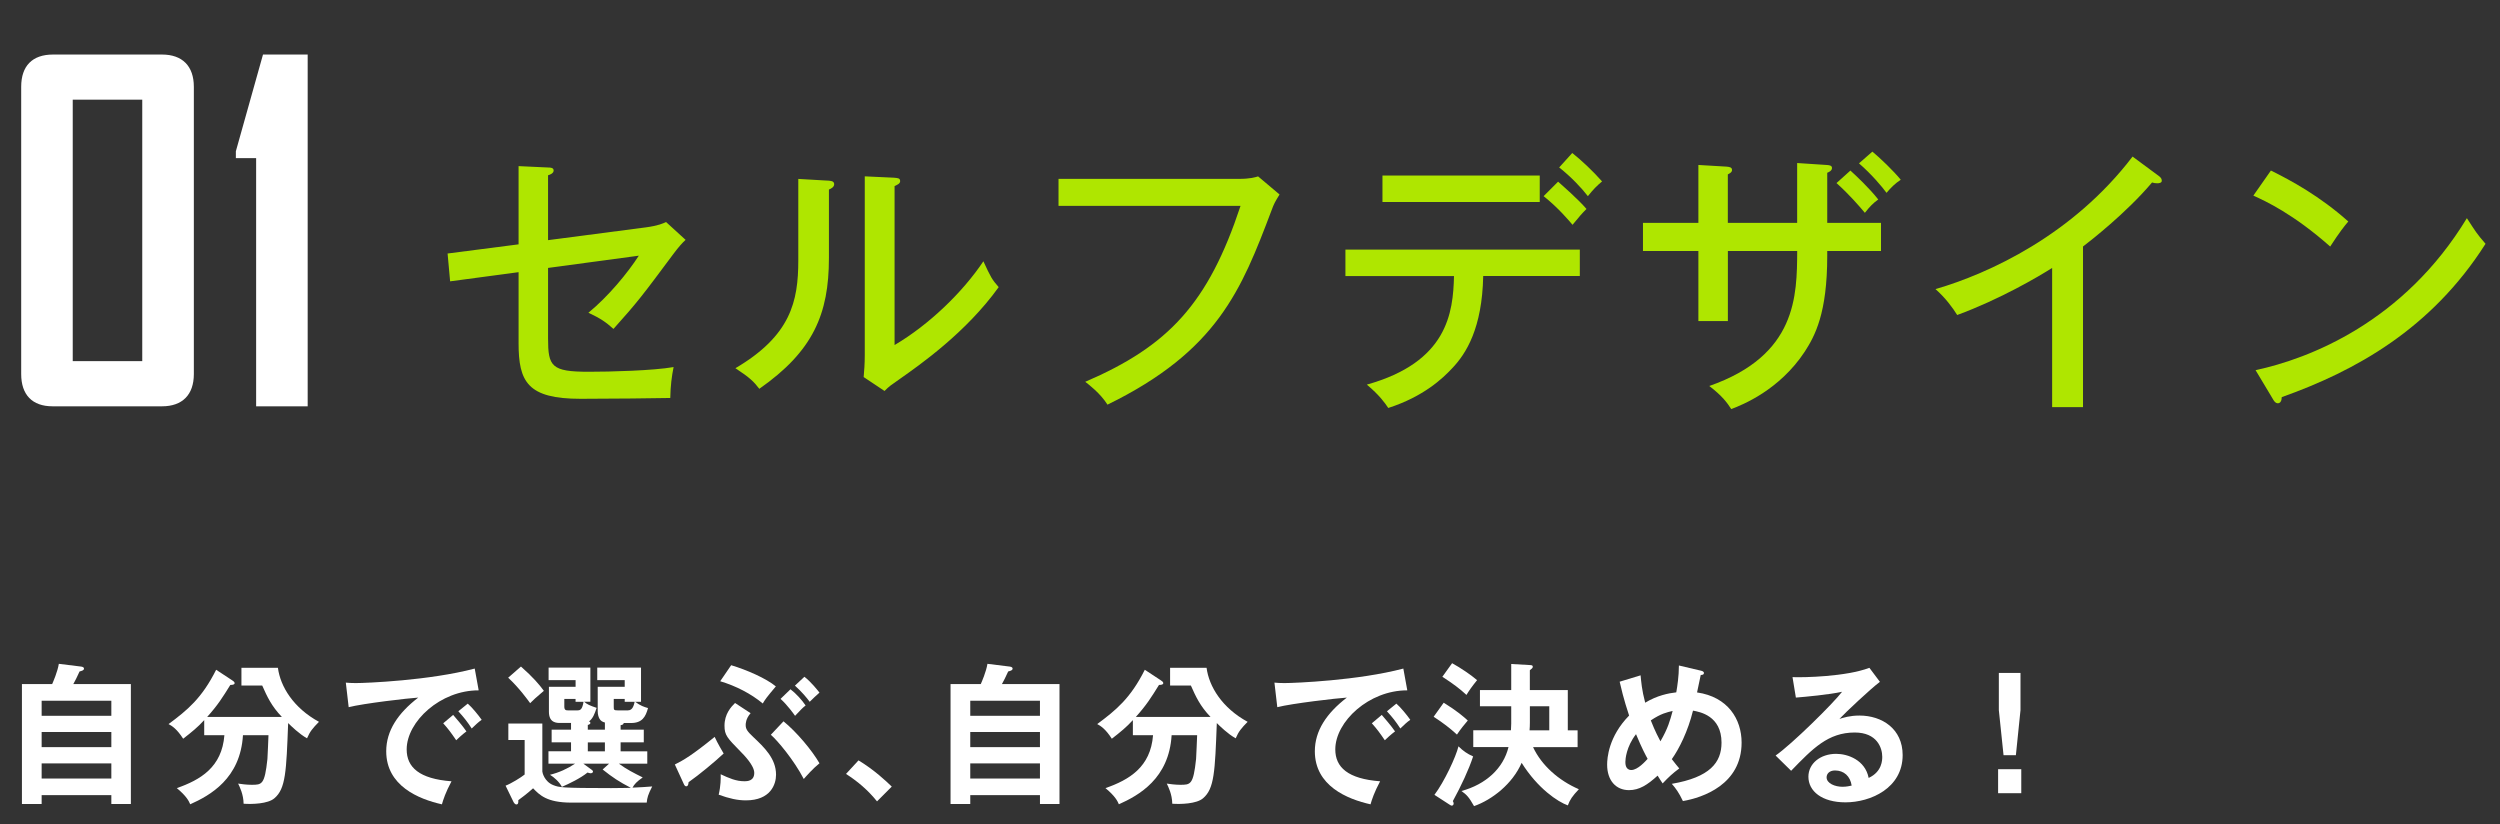
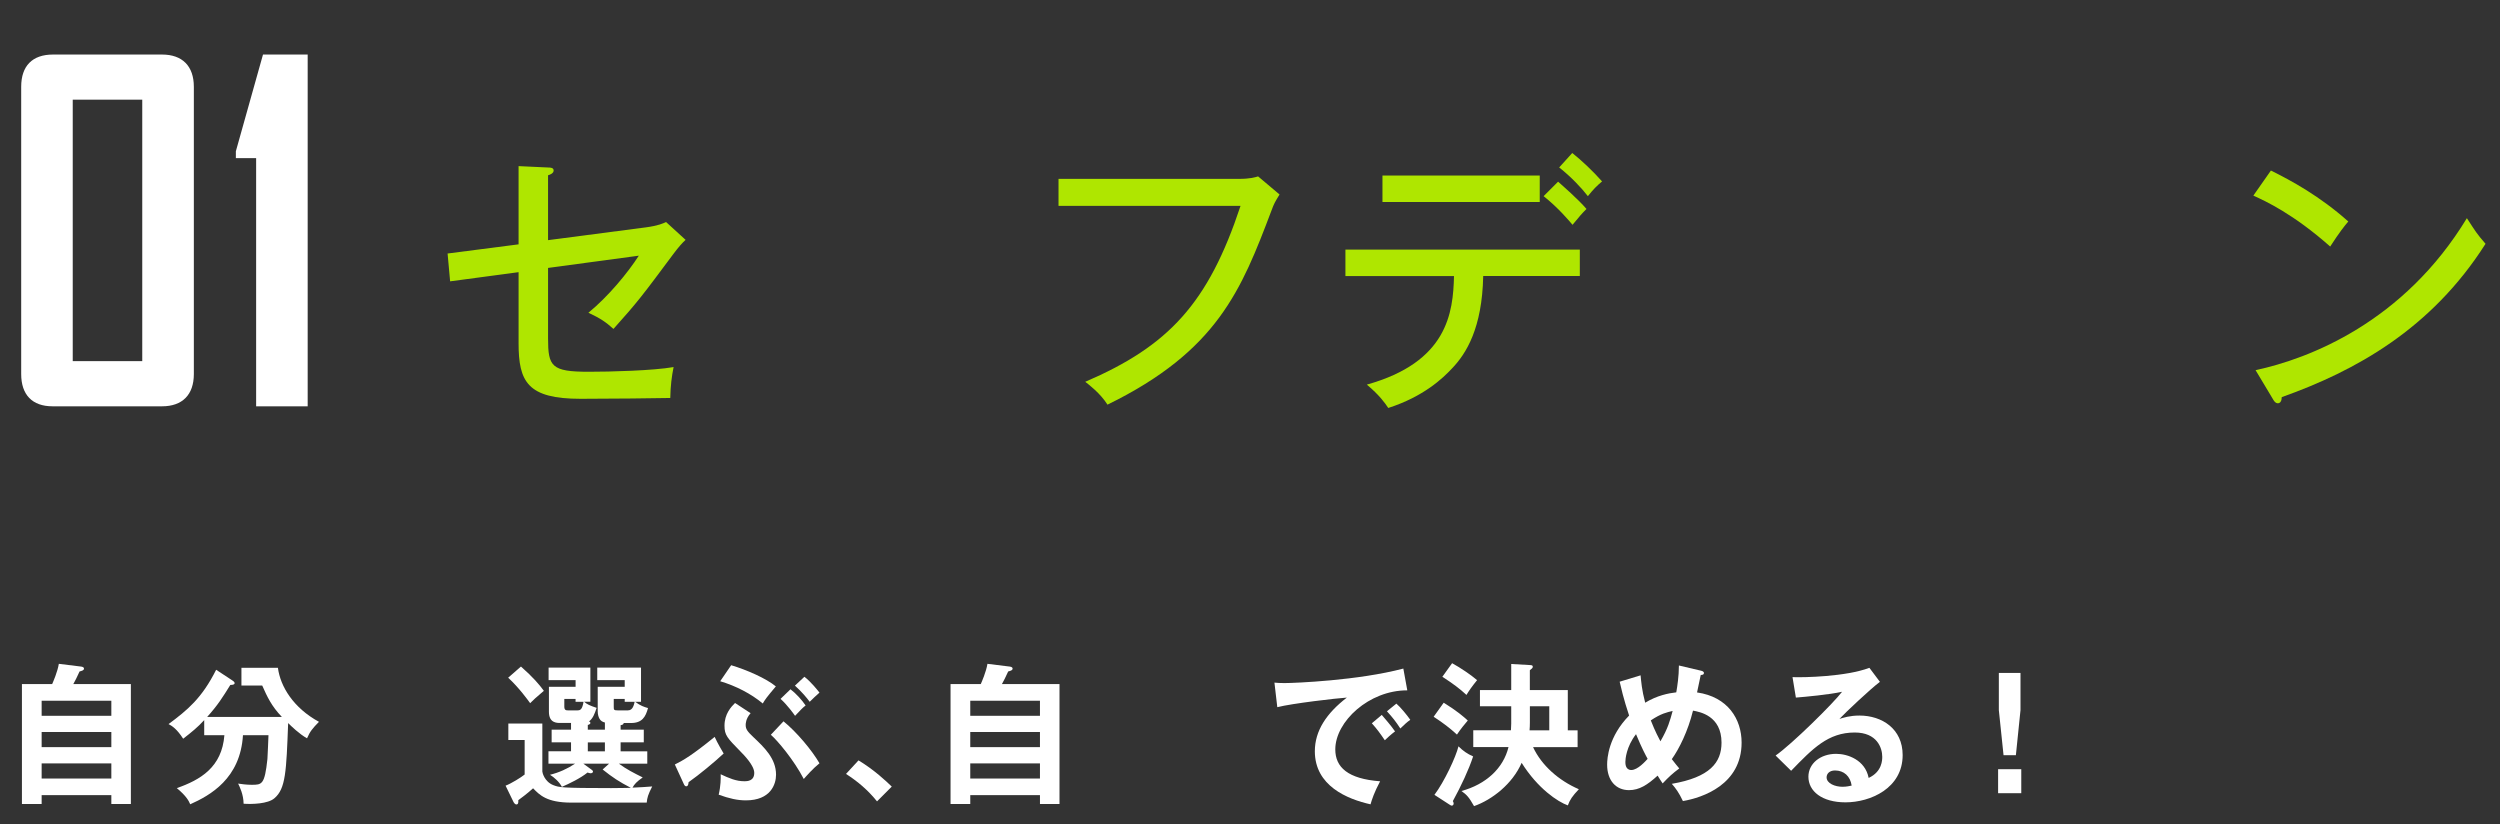
<svg xmlns="http://www.w3.org/2000/svg" id="b" data-name="レイヤー 2" viewBox="0 0 54.269 17.895">
  <rect x="0" y="0" width="54.269" height="17.895" fill="#333333" stroke="none" />
  <defs>
    <style>
      .d {
        fill: #afe600;
      }

      .d, .e {
        stroke-width: 0px;
      }

      .e {
        fill: #fff;
      }
    </style>
  </defs>
  <g id="c" data-name="type">
    <g>
      <path class="e" d="M2.841,14.85v2.603h-.424v-.192H.904v.192h-.428v-2.603h.656c.022-.049.119-.272.145-.44l.486.06c.043.006.06.023.06.043,0,.04-.046.049-.096.063-.064.139-.09.192-.136.274h1.248ZM.904,15.539h1.513v-.328H.904v.328ZM2.417,15.89H.904v.328h1.513v-.328ZM2.417,16.572H.904v.328h1.513v-.328Z" />
      <path class="e" d="M4.433,15.96v-.328c-.139.152-.269.258-.457.404-.136-.212-.241-.278-.317-.318.414-.308.722-.56,1.033-1.179l.348.229c.022.017.053.033.053.06,0,.033-.04.04-.093.04-.169.272-.269.434-.503.695h1.622c-.226-.235-.321-.443-.427-.682h-.451v-.384h.792c.053.407.338.871.891,1.172-.14.143-.195.209-.259.358-.168-.093-.348-.269-.41-.331-.04,1.056-.053,1.424-.298,1.632-.14.123-.49.132-.669.119-.003-.206-.086-.368-.119-.437.069.01.182.026.291.026.226,0,.285,0,.345-.56.007-.08.019-.444.023-.517h-.554c-.056.944-.715,1.308-1.145,1.5-.029-.069-.079-.175-.291-.351.513-.179.98-.454,1.033-1.149h-.438Z" />
-       <path class="e" d="M10.39,14.986c-.828-.003-1.562.676-1.562,1.282,0,.387.272.639.973.692-.129.242-.179.398-.208.5-.504-.113-1.209-.4-1.209-1.152,0-.444.252-.824.695-1.165-.212.013-1.188.126-1.51.208l-.062-.533c.062.006.126.01.215.01.226,0,1.606-.056,2.583-.315l.086.473ZM9.837,15.519c.046.053.212.245.288.358-.083.06-.202.172-.222.192-.113-.166-.169-.242-.282-.368l.216-.182ZM10.154,15.274c.093.08.235.255.302.351-.073.05-.152.126-.216.189-.102-.156-.165-.235-.291-.374l.205-.166Z" />
      <path class="e" d="M12.76,15.84h.371v-.156c-.054-.013-.09-.036-.116-.079-.023-.04-.04-.096-.04-.166v-.53h.586v-.145h-.596v-.272h.95v.742h-.129c.122.089.198.113.281.136-.053.195-.129.325-.371.325h-.158c0,.036-.04.043-.066.046v.099h.503v.275h-.503v.195h.579v.268h-.616c.173.126.318.199.517.298-.136.096-.179.145-.222.222.192-.007.295-.017.428-.026-.093.182-.109.245-.119.351h-1.636c-.533,0-.69-.166-.831-.311-.126.116-.282.229-.321.258.003.043.003.093-.043.093-.027,0-.054-.037-.064-.06l-.169-.348c.123-.046.341-.182.414-.242v-.749h-.354v-.357h.738v1.04c0,.02.043.222.242.298.122.046.159.063,1.252.063.234,0,.357-.006.427-.006-.255-.133-.391-.222-.612-.398l.139-.126h-.557l.176.129c.01.006.033.023.033.043,0,.023-.029.036-.05.036-.019,0-.04-.006-.069-.016-.155.126-.404.245-.557.311-.05-.102-.172-.212-.258-.262.198-.049.374-.129.546-.242h-.579v-.268h.49v-.195h-.421v-.275h.421v-.145h-.232c-.079,0-.248,0-.248-.242v-.543h.579v-.145h-.586v-.272h.907v.742h-.136c.066.056.123.083.272.132-.049.143-.079.225-.165.295.017.006.029.017.029.033,0,.026-.039.04-.056.043v.102ZM11.31,14.47c.265.235.394.387.496.526-.182.156-.202.172-.298.268-.05-.069-.235-.328-.477-.553l.278-.242ZM12.541,15.42c.06,0,.1-.026.126-.185h-.173v-.063h-.244v.166c0,.083.039.083.096.083h.195ZM13.131,16.115h-.371v.195h.371v-.195ZM13.634,15.42c.102,0,.126-.116.143-.185h-.216v-.063h-.238v.169c0,.066,0,.08.09.08h.222Z" />
      <path class="e" d="M14.65,16.595c.192-.096.371-.199.864-.599.062.139.165.308.195.361-.195.182-.53.46-.762.623-.003.033-.007.089-.053.089-.023,0-.04-.026-.05-.05l-.195-.424ZM16.293,15.483c-.106.119-.106.231-.106.255,0,.089.036.139.166.262.234.222.493.463.493.817,0,.206-.116.557-.655.557-.183,0-.358-.04-.59-.123.046-.195.046-.358.043-.444.183.086.335.152.514.152.056,0,.215,0,.215-.182,0-.159-.219-.384-.305-.47-.281-.288-.341-.348-.341-.553,0-.258.145-.411.229-.494l.338.222ZM15.872,14.44c.338.102.758.285.97.46-.201.238-.234.285-.284.371-.255-.212-.583-.381-.924-.483l.238-.348ZM17.008,15.658c.285.232.616.626.781.911-.148.119-.288.281-.341.341-.219-.42-.573-.837-.715-.96l.274-.291ZM17.16,14.963c.119.089.252.238.328.351-.08.063-.102.093-.229.225-.021-.03-.166-.235-.315-.368l.215-.208ZM17.462,14.691c.142.109.294.301.327.344-.089.08-.129.116-.212.199-.056-.076-.169-.215-.321-.351l.206-.192Z" />
      <path class="e" d="M18.636,16.506c.345.208.606.457.722.569l-.32.321c-.195-.242-.411-.427-.673-.596l.272-.295Z" />
      <path class="e" d="M22.999,14.85v2.603h-.424v-.192h-1.513v.192h-.428v-2.603h.656c.022-.049.119-.272.145-.44l.486.06c.043.006.06.023.06.043,0,.04-.046.049-.096.063-.064.139-.09.192-.136.274h1.248ZM21.062,15.539h1.513v-.328h-1.513v.328ZM22.575,15.89h-1.513v.328h1.513v-.328ZM22.575,16.572h-1.513v.328h1.513v-.328Z" />
-       <path class="e" d="M24.592,15.96v-.328c-.139.152-.268.258-.457.404-.136-.212-.241-.278-.317-.318.414-.308.722-.56,1.033-1.179l.348.229c.022.017.053.033.053.06,0,.033-.04.04-.093.04-.169.272-.269.434-.503.695h1.622c-.226-.235-.321-.443-.427-.682h-.451v-.384h.792c.053.407.338.871.891,1.172-.14.143-.195.209-.259.358-.169-.093-.348-.269-.41-.331-.04,1.056-.053,1.424-.298,1.632-.14.123-.49.132-.669.119-.003-.206-.086-.368-.119-.437.069.01.182.026.291.026.226,0,.285,0,.345-.56.007-.08.019-.444.023-.517h-.554c-.056.944-.715,1.308-1.145,1.5-.029-.069-.079-.175-.291-.351.513-.179.98-.454,1.033-1.149h-.438Z" />
      <path class="e" d="M30.548,14.986c-.828-.003-1.562.676-1.562,1.282,0,.387.272.639.973.692-.129.242-.179.398-.208.5-.504-.113-1.209-.4-1.209-1.152,0-.444.252-.824.695-1.165-.212.013-1.188.126-1.51.208l-.062-.533c.062.006.126.01.215.01.226,0,1.606-.056,2.583-.315l.086.473ZM29.995,15.519c.046.053.212.245.288.358-.083.06-.202.172-.222.192-.113-.166-.169-.242-.282-.368l.216-.182ZM30.312,15.274c.093.08.235.255.302.351-.073.05-.152.126-.216.189-.102-.156-.165-.235-.291-.374l.205-.166Z" />
      <path class="e" d="M31.339,15.254c.285.175.438.308.523.387-.043.046-.176.212-.235.305-.152-.139-.298-.252-.506-.387l.218-.305ZM31.138,17.254c.215-.285.467-.825.522-1.053.1.1.19.162.318.219-.093.285-.259.639-.44.97.007.013.017.03.017.056,0,.02-.017.043-.04.043q-.017,0-.05-.023l-.327-.212ZM31.521,14.396c.185.1.414.258.543.368-.122.152-.172.225-.231.321-.146-.136-.292-.245-.523-.394l.212-.295ZM34.246,15.854v.364h-.967c.185.398.557.725.994.914-.143.152-.192.225-.239.351-.215-.076-.652-.364-1.003-.924-.198.457-.639.801-1.033.94-.109-.192-.159-.248-.274-.328.533-.145.91-.493,1.022-.954h-.765v-.364h.818c.003-.043.006-.116.006-.145v-.377h-.679v-.351h.679v-.566l.408.023c.032.003.06.003.06.036,0,.027-.021.043-.064.076v.431h.824v.874h.212ZM33.631,15.854v-.523h-.421v.357c0,.05-.003.126-.007.166h.428Z" />
      <path class="e" d="M35.613,14.658c.013.132.026.318.1.596.255-.156.506-.206.675-.225.023-.133.057-.351.057-.583l.479.113c.027.006.064.019.064.049,0,.046-.053.043-.069.043l-.08.38c.669.096.967.58.967,1.089,0,.911-.844,1.195-1.274,1.269-.09-.189-.155-.275-.241-.374.824-.142,1.079-.46,1.079-.894,0-.586-.474-.668-.619-.695-.109.447-.302.831-.46,1.053.075.099.115.145.162.202-.146.109-.226.182-.361.325-.046-.069-.057-.083-.109-.169-.222.202-.398.315-.622.315-.281,0-.474-.208-.474-.553,0-.139.029-.609.477-1.066-.019-.06-.119-.348-.205-.735l.457-.139ZM35.514,15.937c-.212.275-.231.543-.231.603,0,.036,0,.175.129.175.139,0,.308-.192.354-.242-.04-.073-.126-.231-.252-.536ZM35.835,15.638c.096.245.176.391.209.454.165-.285.208-.45.265-.659-.126.03-.252.056-.474.205Z" />
      <path class="e" d="M40.808,14.801c-.202.152-.752.668-.878.805.086-.027.226-.073.434-.073.49,0,.938.288.938.858,0,.722-.702,1.026-1.241,1.026-.511,0-.805-.242-.805-.556,0-.285.258-.497.603-.497.251,0,.629.133.705.523.295-.136.295-.394.295-.46,0-.192-.113-.526-.597-.526-.579,0-.913.348-1.381.831l-.337-.331c.353-.245,1.255-1.136,1.443-1.384-.288.063-.791.109-1.003.126l-.073-.444c.248.01,1.162-.01,1.669-.202l.229.305ZM39.834,16.725c-.123,0-.183.073-.183.149,0,.132.183.205.345.205.086,0,.159-.017.199-.026-.03-.205-.169-.328-.361-.328Z" />
      <path class="e" d="M43.877,16.698v.52h-.503v-.52h.503ZM43.86,14.608v.808l-.1.977h-.268l-.102-.977v-.808h.47Z" />
    </g>
    <g>
      <path class="e" d="M.46,1.884c0-.45.239-.7.69-.7h2.368c.44,0,.69.25.69.7v6.236c0,.45-.25.7-.69.7H1.14c-.44,0-.68-.25-.68-.7V1.884ZM1.579,7.84h1.509V2.164h-1.509v5.677Z" />
      <path class="e" d="M5.12,3.433v-.15l.589-2.099h.97v7.636h-1.119V3.433h-.44Z" />
    </g>
    <g>
      <path class="d" d="M11.256,3.606l.641.03c.06,0,.121.006.121.066,0,.06-.079.091-.121.103v1.408l2.127-.278c.266-.036.368-.085.435-.115l.424.387c-.067.06-.145.145-.267.308-.67.9-.773,1.039-1.299,1.625-.169-.151-.284-.23-.544-.351.429-.351.853-.864,1.094-1.239l-1.97.266v1.529c0,.61.072.725.882.725.472,0,1.397-.024,1.843-.102-.042.211-.066.399-.072.671-.284.006-1.317.018-1.945.018-1.154,0-1.348-.369-1.348-1.208v-1.541l-1.486.199-.055-.604,1.541-.199v-1.698Z" />
-       <path class="d" d="M17.969,3.92c.06.006.139.006.139.079,0,.06-.066.097-.114.115v1.486c0,1.221-.345,2.024-1.511,2.84-.121-.157-.206-.242-.519-.447,1.202-.707,1.365-1.45,1.365-2.339v-1.77l.641.037ZM19.419,3.859c.066.006.121.006.121.073,0,.054-.06.078-.121.108v3.45c.749-.441,1.475-1.142,1.928-1.818.163.35.181.387.332.561-.707.985-1.71,1.686-2.139,1.988-.206.145-.231.157-.339.266l-.453-.302c.012-.121.024-.302.024-.472v-3.885l.646.03Z" />
      <path class="d" d="M26.893,3.883c.254,0,.356-.036.417-.054l.466.393c-.097.157-.121.199-.176.35-.652,1.722-1.172,3.045-3.559,4.212-.157-.248-.405-.435-.483-.496,1.812-.779,2.671-1.704,3.371-3.819h-3.951v-.586h3.915Z" />
      <path class="d" d="M29.206,5.992v-.574h5.088v.574h-2.097c-.023,1.124-.362,1.68-.683,2.012-.193.206-.61.605-1.378.852-.072-.109-.193-.278-.465-.507,1.752-.49,1.873-1.559,1.892-2.357h-2.357ZM33.424,3.811v.574h-3.414v-.574h3.414ZM33.823,3.944c.108.097.429.375.616.592-.097.097-.151.157-.303.344-.072-.085-.308-.368-.628-.622l.315-.315ZM34.131,3.322c.206.163.453.398.646.616-.127.109-.181.163-.308.32-.14-.182-.369-.423-.623-.623l.284-.314Z" />
-       <path class="d" d="M39.013,3.539l.652.043c.055.006.103.012.103.066,0,.06-.073.091-.103.102v1.088h1.167v.61h-1.167v.108c0,1.245-.266,1.734-.489,2.079-.55.834-1.353,1.154-1.595,1.245-.085-.133-.193-.284-.477-.501,1.903-.665,1.903-1.958,1.909-2.931h-1.505v1.522h-.64v-1.522h-1.203v-.61h1.203v-1.257l.61.036c.06.006.12.012.12.072,0,.049-.036.067-.091.097v1.052h1.505v-1.299ZM40.167,3.702c.121.109.411.381.605.628-.109.079-.182.151-.29.29-.127-.151-.339-.398-.616-.646l.302-.272ZM40.645,3.292c.163.133.459.417.616.61-.121.078-.218.175-.309.284-.097-.133-.326-.405-.598-.64l.29-.254Z" />
-       <path class="d" d="M45.218,8.838h-.671v-3.022c-.283.182-1.136.683-2.061,1.022-.102-.163-.253-.369-.471-.562,1.16-.338,2.978-1.172,4.278-2.877l.58.429c.036.03.054.054.054.097s-.054.054-.097.054c-.042,0-.078-.006-.114-.018-.562.665-1.348,1.275-1.499,1.39v3.486Z" />
      <path class="d" d="M49.296,3.702c.441.218,1.063.556,1.68,1.106-.078.091-.186.224-.393.544-.798-.707-1.401-.985-1.668-1.106l.381-.544ZM48.964,8.035c1.16-.248,3.215-1.039,4.586-3.299.193.296.206.327.405.556-1.179,1.855-2.828,2.761-4.424,3.329,0,.067-.023.133-.084.133-.049,0-.079-.043-.097-.073l-.387-.646Z" />
    </g>
  </g>
</svg>